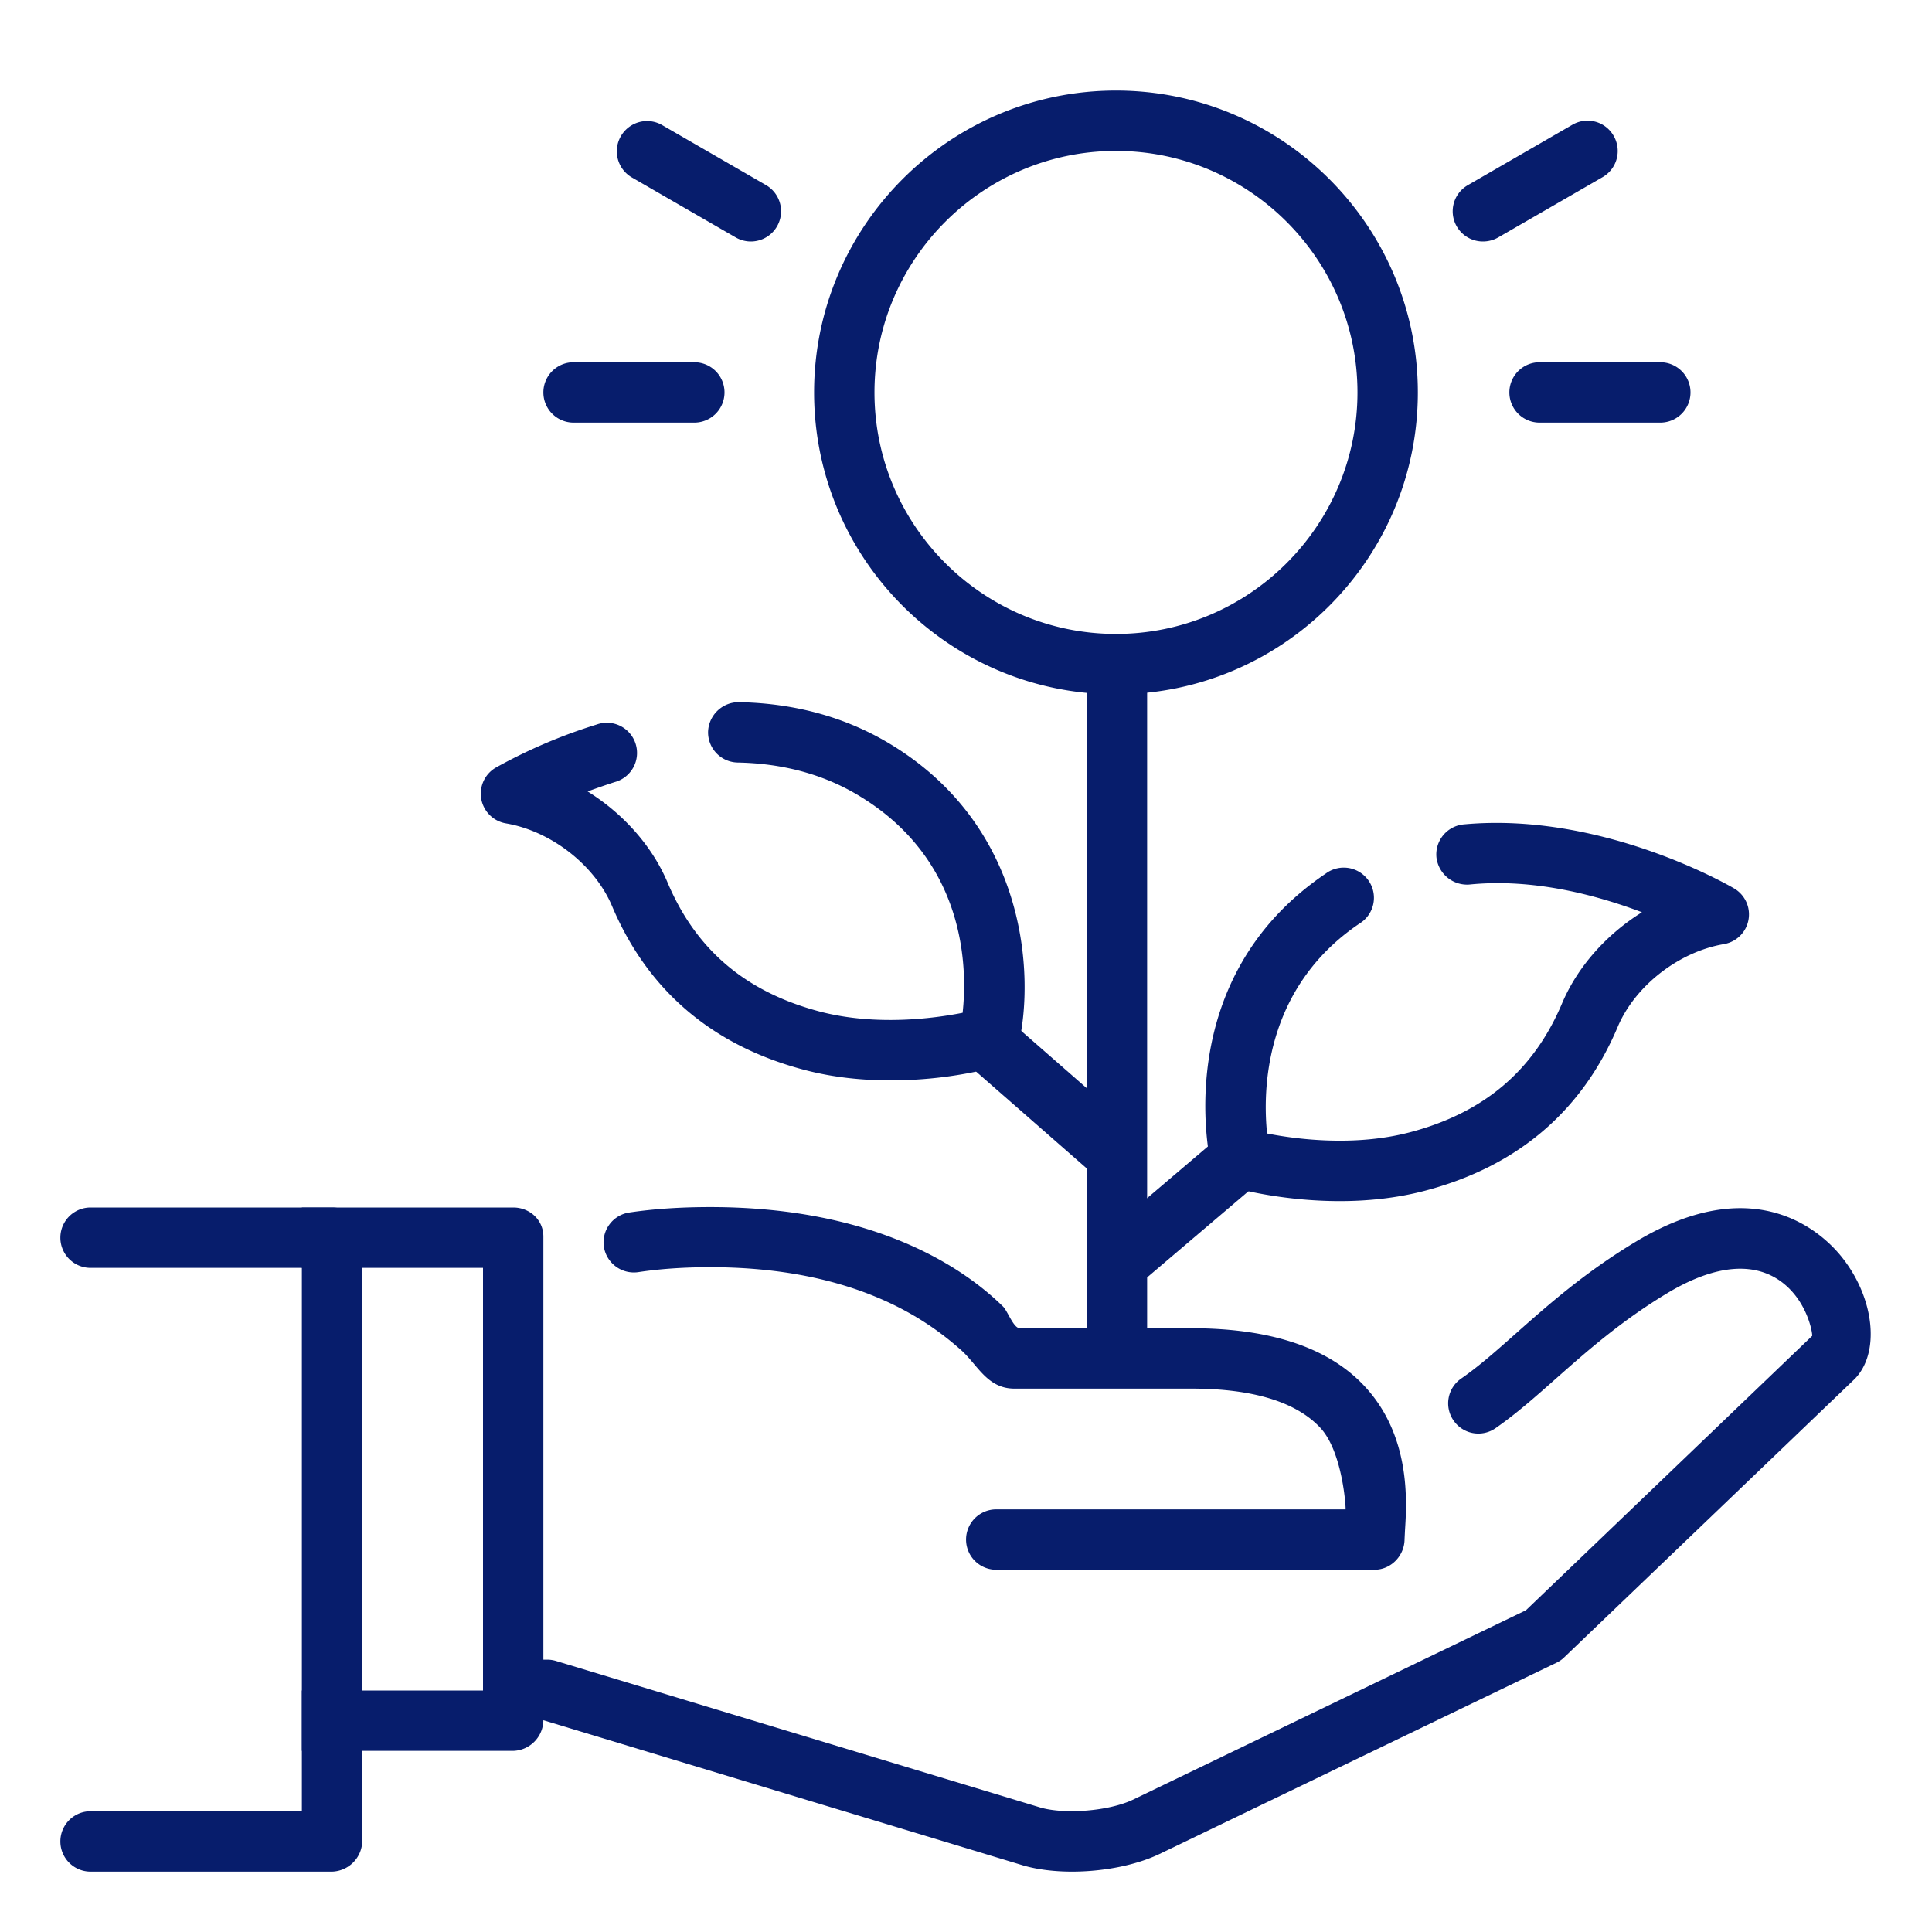
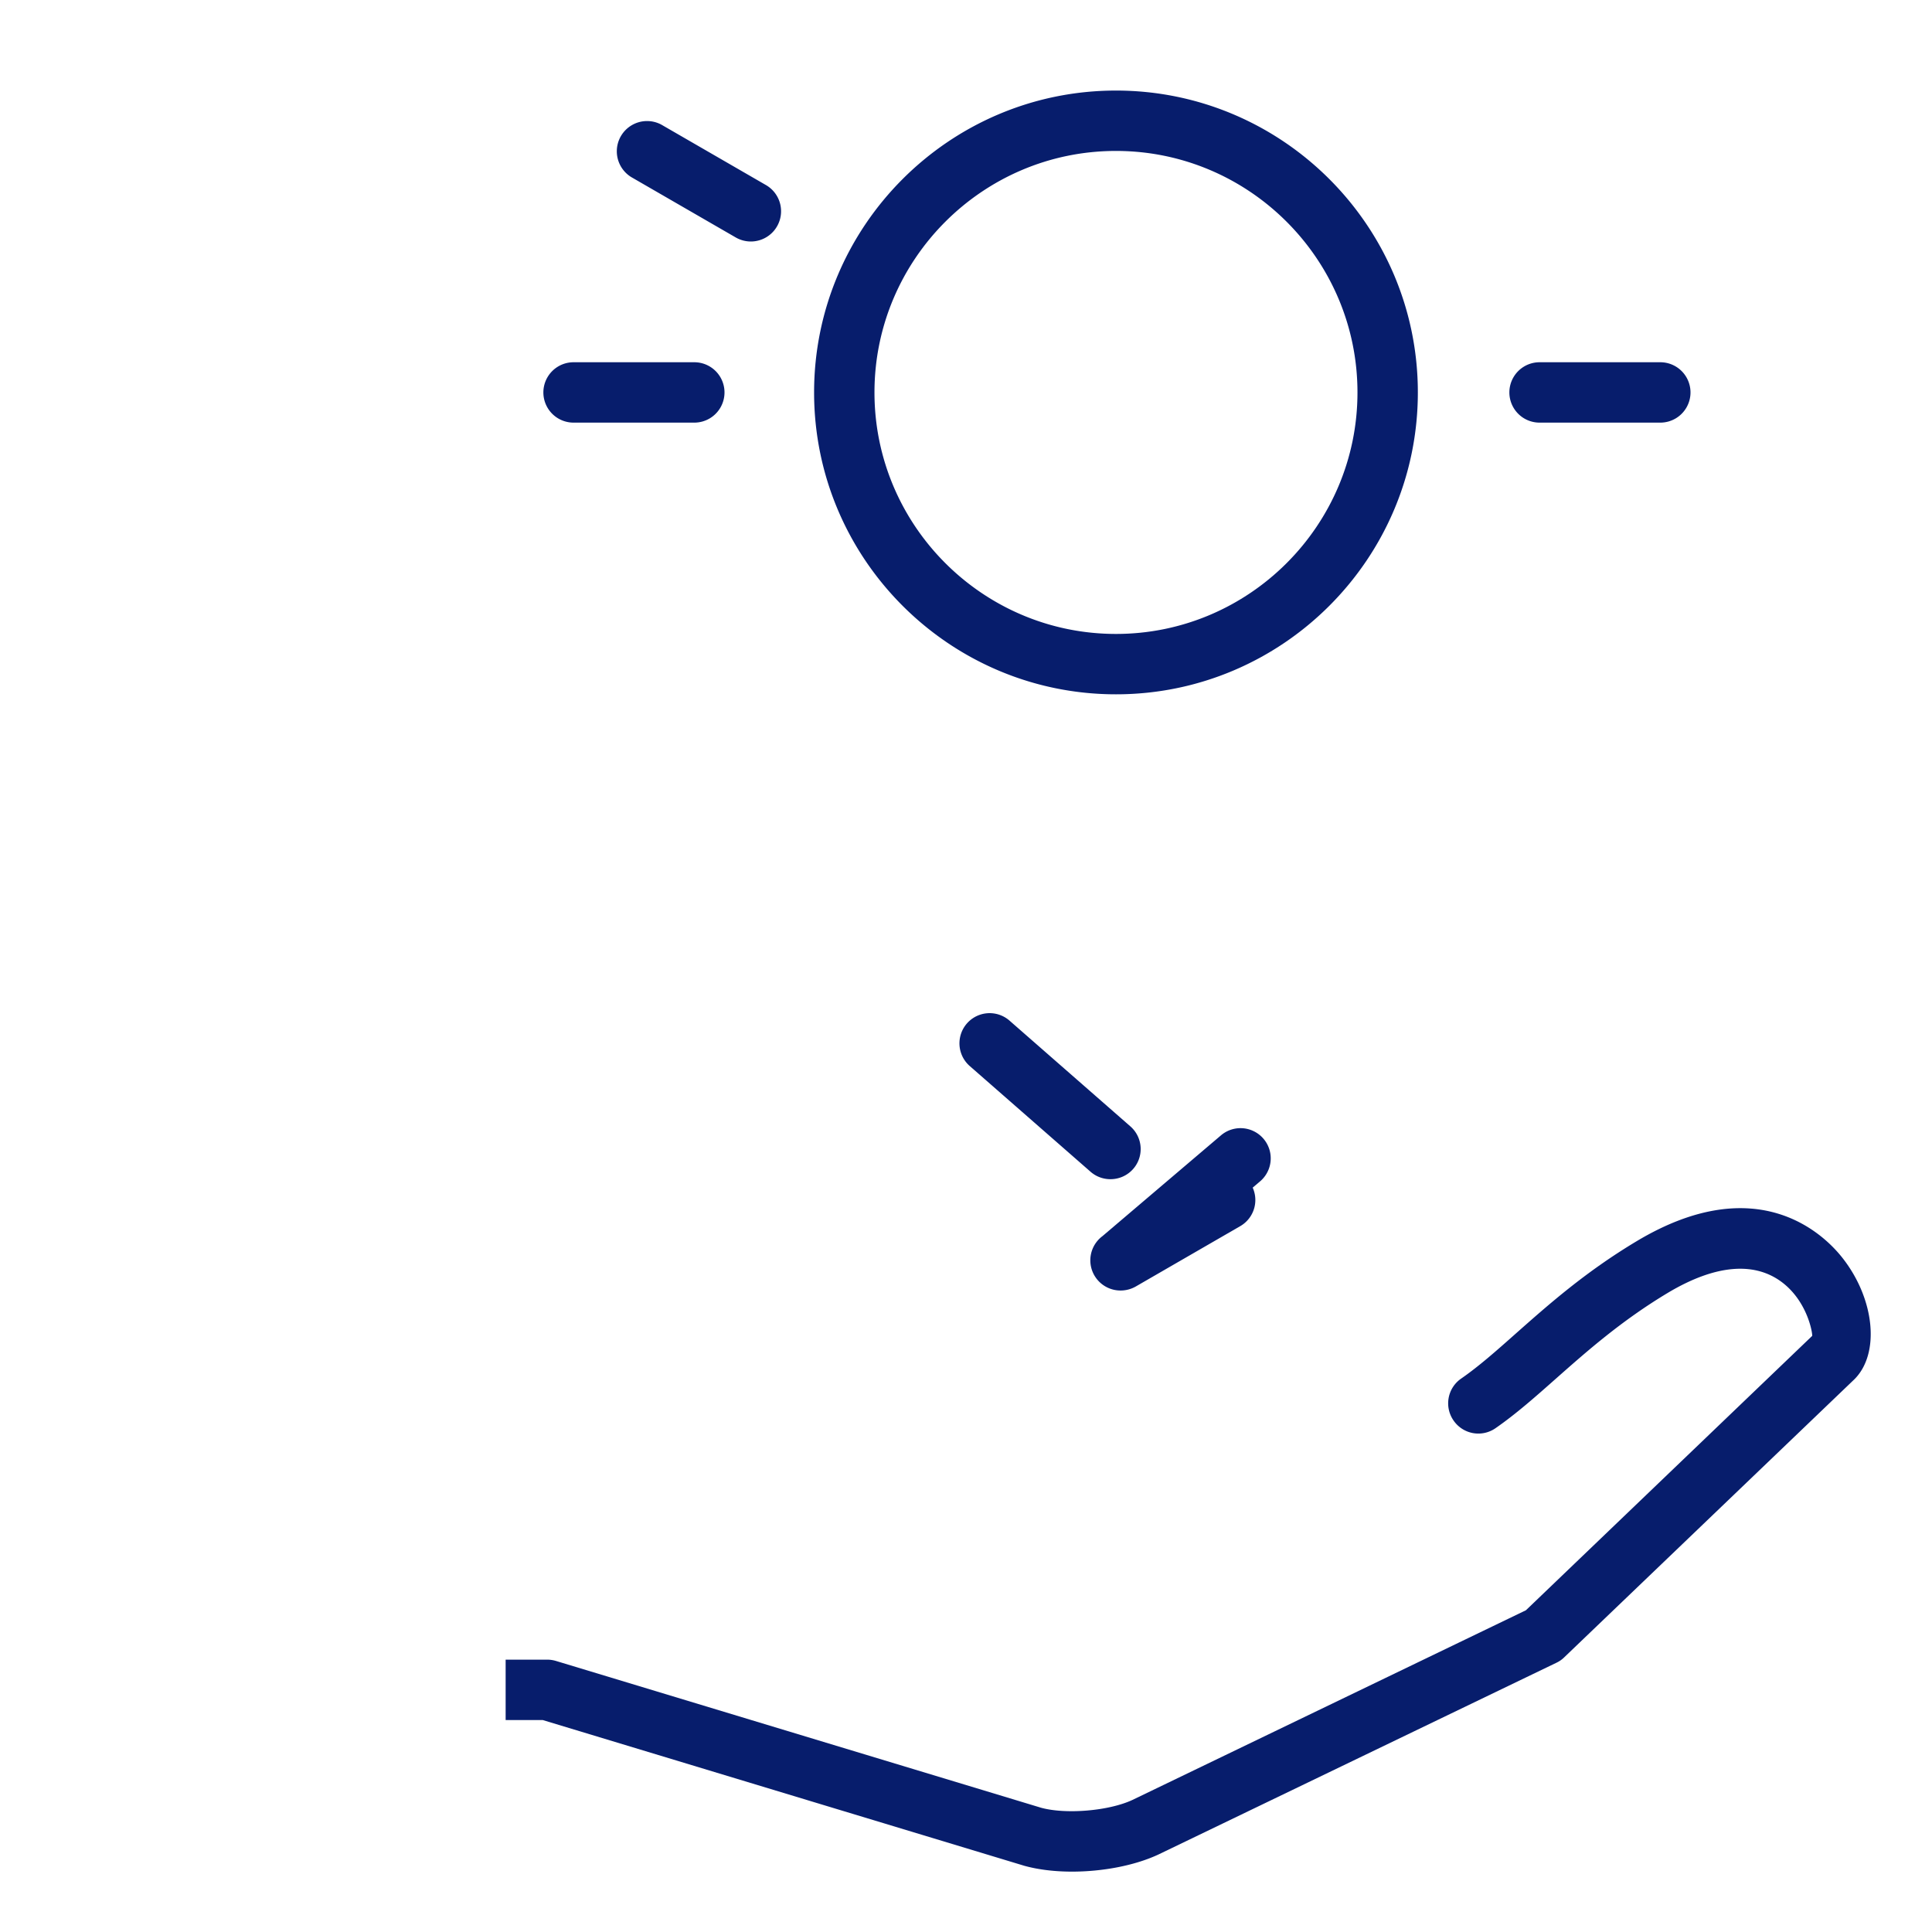
<svg xmlns="http://www.w3.org/2000/svg" version="1.1" width="512" height="512" x="0" y="0" viewBox="0 0 32 32" style="enable-background:new 0 0 512 512" xml:space="preserve" class="">
  <g>
    <path d="M30.521 20.84c-.29-.373-1.395-1.492-3.416-.28-.846.507-1.455 1.047-1.992 1.522-.332.295-.619.549-.912.752a.498.498 0 0 0-.125.695.498.498 0 0 0 .695.126c.342-.237.663-.522 1.004-.824.506-.447 1.078-.954 1.844-1.414.803-.482 1.473-.532 1.938-.146.381.317.463.797.459.855l-4.742 4.545-6.516 3.141c-.393.184-1.105.242-1.514.13L9.207 27.51a.509.509 0 0 0-.145-.021h-.687v1h.613l7.977 2.414c.234.065.508.097.791.097.503 0 1.035-.099 1.43-.283l6.594-3.177a.467.467 0 0 0 .129-.09l4.808-4.607c.423-.425.336-1.323-.196-2.003z" fill="#071d6c" opacity="1" data-original="#000000" />
-     <path d="M22.597 22.955c-.599-.64-1.564-.955-2.865-.955h-2.84c-.105 0-.201-.283-.279-.36-.623-.613-2.084-1.647-4.851-1.647-.479 0-.93.029-1.339.09a.5.5 0 0 0-.421.567.503.503 0 0 0 .568.421c.36-.055.761-.082 1.191-.082 2.411 0 3.608.887 4.149 1.365.278.242.436.646.891.646h2.932c1.014 0 1.732.218 2.135.648.376.403.427 1.352.419 1.352h-5.786a.5.5 0 0 0 0 1h6.263c.275 0 .5-.232.5-.509l.007-.142c.03-.468.101-1.567-.674-2.394zM8.5 29H5v-1h3v-7H5v-1h3.5c.276 0 .5.207.5.482v8a.515.515 0 0 1-.5.518z" fill="#071d6c" opacity="1" data-original="#000000" />
-     <path d="M1.5 31a.5.5 0 0 1 0-1H5v-9H1.5a.5.5 0 0 1 0-1h4c.276 0 .5.207.5.482v10a.515.515 0 0 1-.5.518zM22.191 19.894c-.977 0-1.738-.216-1.784-.229a.501.501 0 0 1-.348-.367c-.029-.125-.686-3.082 1.9-4.829a.5.5 0 1 1 .559.828c-1.596 1.078-1.602 2.791-1.531 3.477.476.094 1.438.221 2.355-.017 1.23-.321 2.058-1.021 2.53-2.137.258-.611.74-1.146 1.324-1.51-.739-.279-1.791-.567-2.859-.459a.511.511 0 0 1-.545-.45.5.5 0 0 1 .45-.546c2.281-.213 4.389 1.007 4.478 1.059a.499.499 0 0 1-.169.924c-.747.128-1.47.691-1.757 1.371-.593 1.402-1.669 2.315-3.198 2.715-.481.126-.965.17-1.405.17zM14.744 17.894c-.44 0-.925-.044-1.408-.17-1.529-.399-2.605-1.313-3.198-2.715-.287-.68-1.01-1.243-1.757-1.371a.499.499 0 0 1-.169-.924 8.763 8.763 0 0 1 1.669-.713.5.5 0 1 1 .3.953c-.159.051-.309.104-.448.155.585.364 1.067.899 1.325 1.511.472 1.116 1.3 1.815 2.53 2.137.923.239 1.882.112 2.356.018.079-.719.074-2.549-1.765-3.624-.567-.332-1.227-.507-1.96-.521a.5.5 0 0 1-.491-.51.508.508 0 0 1 .509-.49c.906.017 1.729.238 2.446.657 2.336 1.366 2.453 3.876 2.188 5.012a.5.5 0 0 1-.348.367 6.97 6.97 0 0 1-1.779.228zM18.484 11c-.166 0-.323-.031-.484-.049v11.536l1 .001v-11.54c-.171.02-.339.052-.516.052z" fill="#071d6c" opacity="1" data-original="#000000" />
-     <path d="M18.484 11.5c-2.757 0-5-2.243-5-5s2.243-5 5-5 5 2.243 5 5-2.243 5-5 5zm0-9c-2.205 0-4 1.795-4 4s1.795 4 4 4 4-1.795 4-4-1.795-4-4-4zM18.391 19.531a.498.498 0 0 1-.329-.124l-2-1.75a.499.499 0 1 1 .659-.752l2 1.75a.499.499 0 0 1-.33.876zM18.561 21.375a.5.5 0 0 1-.324-.881l1.986-1.689a.5.5 0 1 1 .648.762l-1.986 1.689a.5.5 0 0 1-.324.119zM24.563 4a.5.5 0 0 1-.25-.934l1.731-1a.498.498 0 0 1 .683.184.5.5 0 0 1-.183.684l-1.731 1a.509.509 0 0 1-.25.066zM27.5 7h-2a.5.5 0 0 1 0-1h2a.5.5 0 0 1 0 1zM11.5 7h-2a.5.5 0 0 1 0-1h2a.5.5 0 0 1 0 1zM12.438 4a.503.503 0 0 1-.25-.066l-1.731-1a.501.501 0 0 1 .5-.868l1.731 1a.501.501 0 0 1-.25.934z" fill="#071d6c" opacity="1" data-original="#000000" />
+     <path d="M18.484 11.5c-2.757 0-5-2.243-5-5s2.243-5 5-5 5 2.243 5 5-2.243 5-5 5zm0-9c-2.205 0-4 1.795-4 4s1.795 4 4 4 4-1.795 4-4-1.795-4-4-4zM18.391 19.531a.498.498 0 0 1-.329-.124l-2-1.75a.499.499 0 1 1 .659-.752l2 1.75a.499.499 0 0 1-.33.876zM18.561 21.375a.5.5 0 0 1-.324-.881l1.986-1.689a.5.5 0 1 1 .648.762l-1.986 1.689a.5.5 0 0 1-.324.119za.5.5 0 0 1-.25-.934l1.731-1a.498.498 0 0 1 .683.184.5.5 0 0 1-.183.684l-1.731 1a.509.509 0 0 1-.25.066zM27.5 7h-2a.5.5 0 0 1 0-1h2a.5.5 0 0 1 0 1zM11.5 7h-2a.5.5 0 0 1 0-1h2a.5.5 0 0 1 0 1zM12.438 4a.503.503 0 0 1-.25-.066l-1.731-1a.501.501 0 0 1 .5-.868l1.731 1a.501.501 0 0 1-.25.934z" fill="#071d6c" opacity="1" data-original="#000000" />
  </g>
</svg>